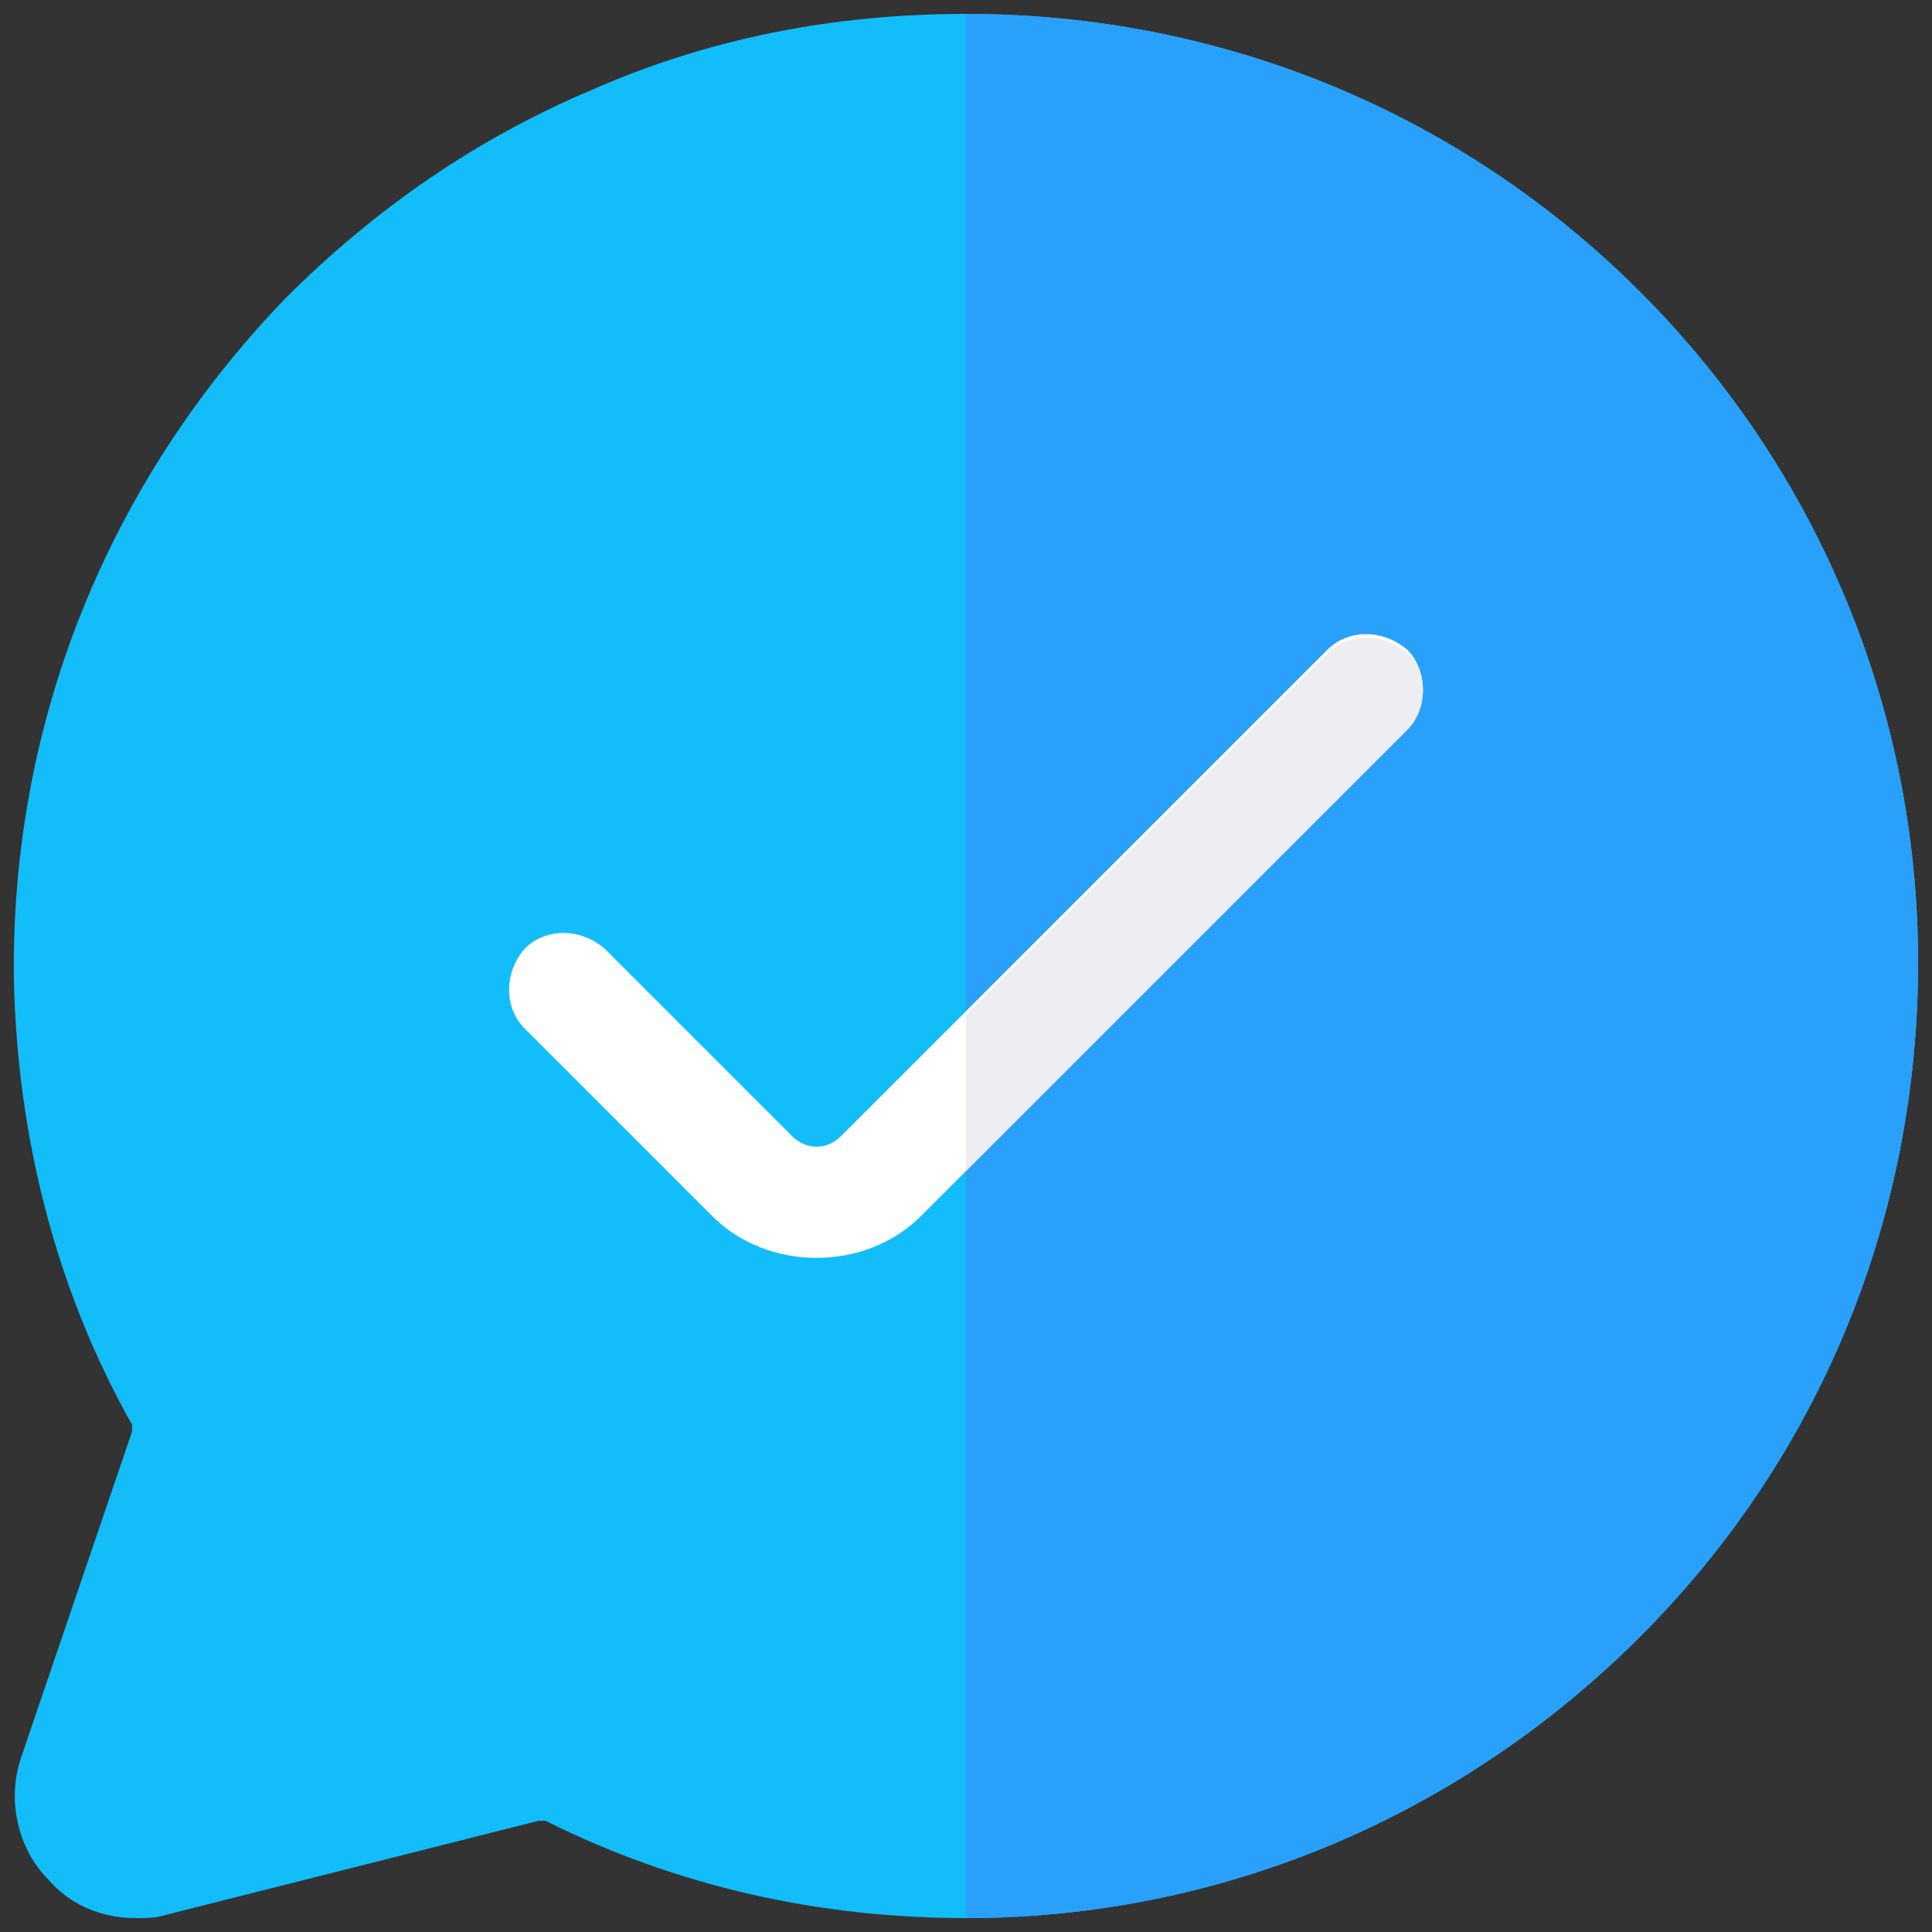
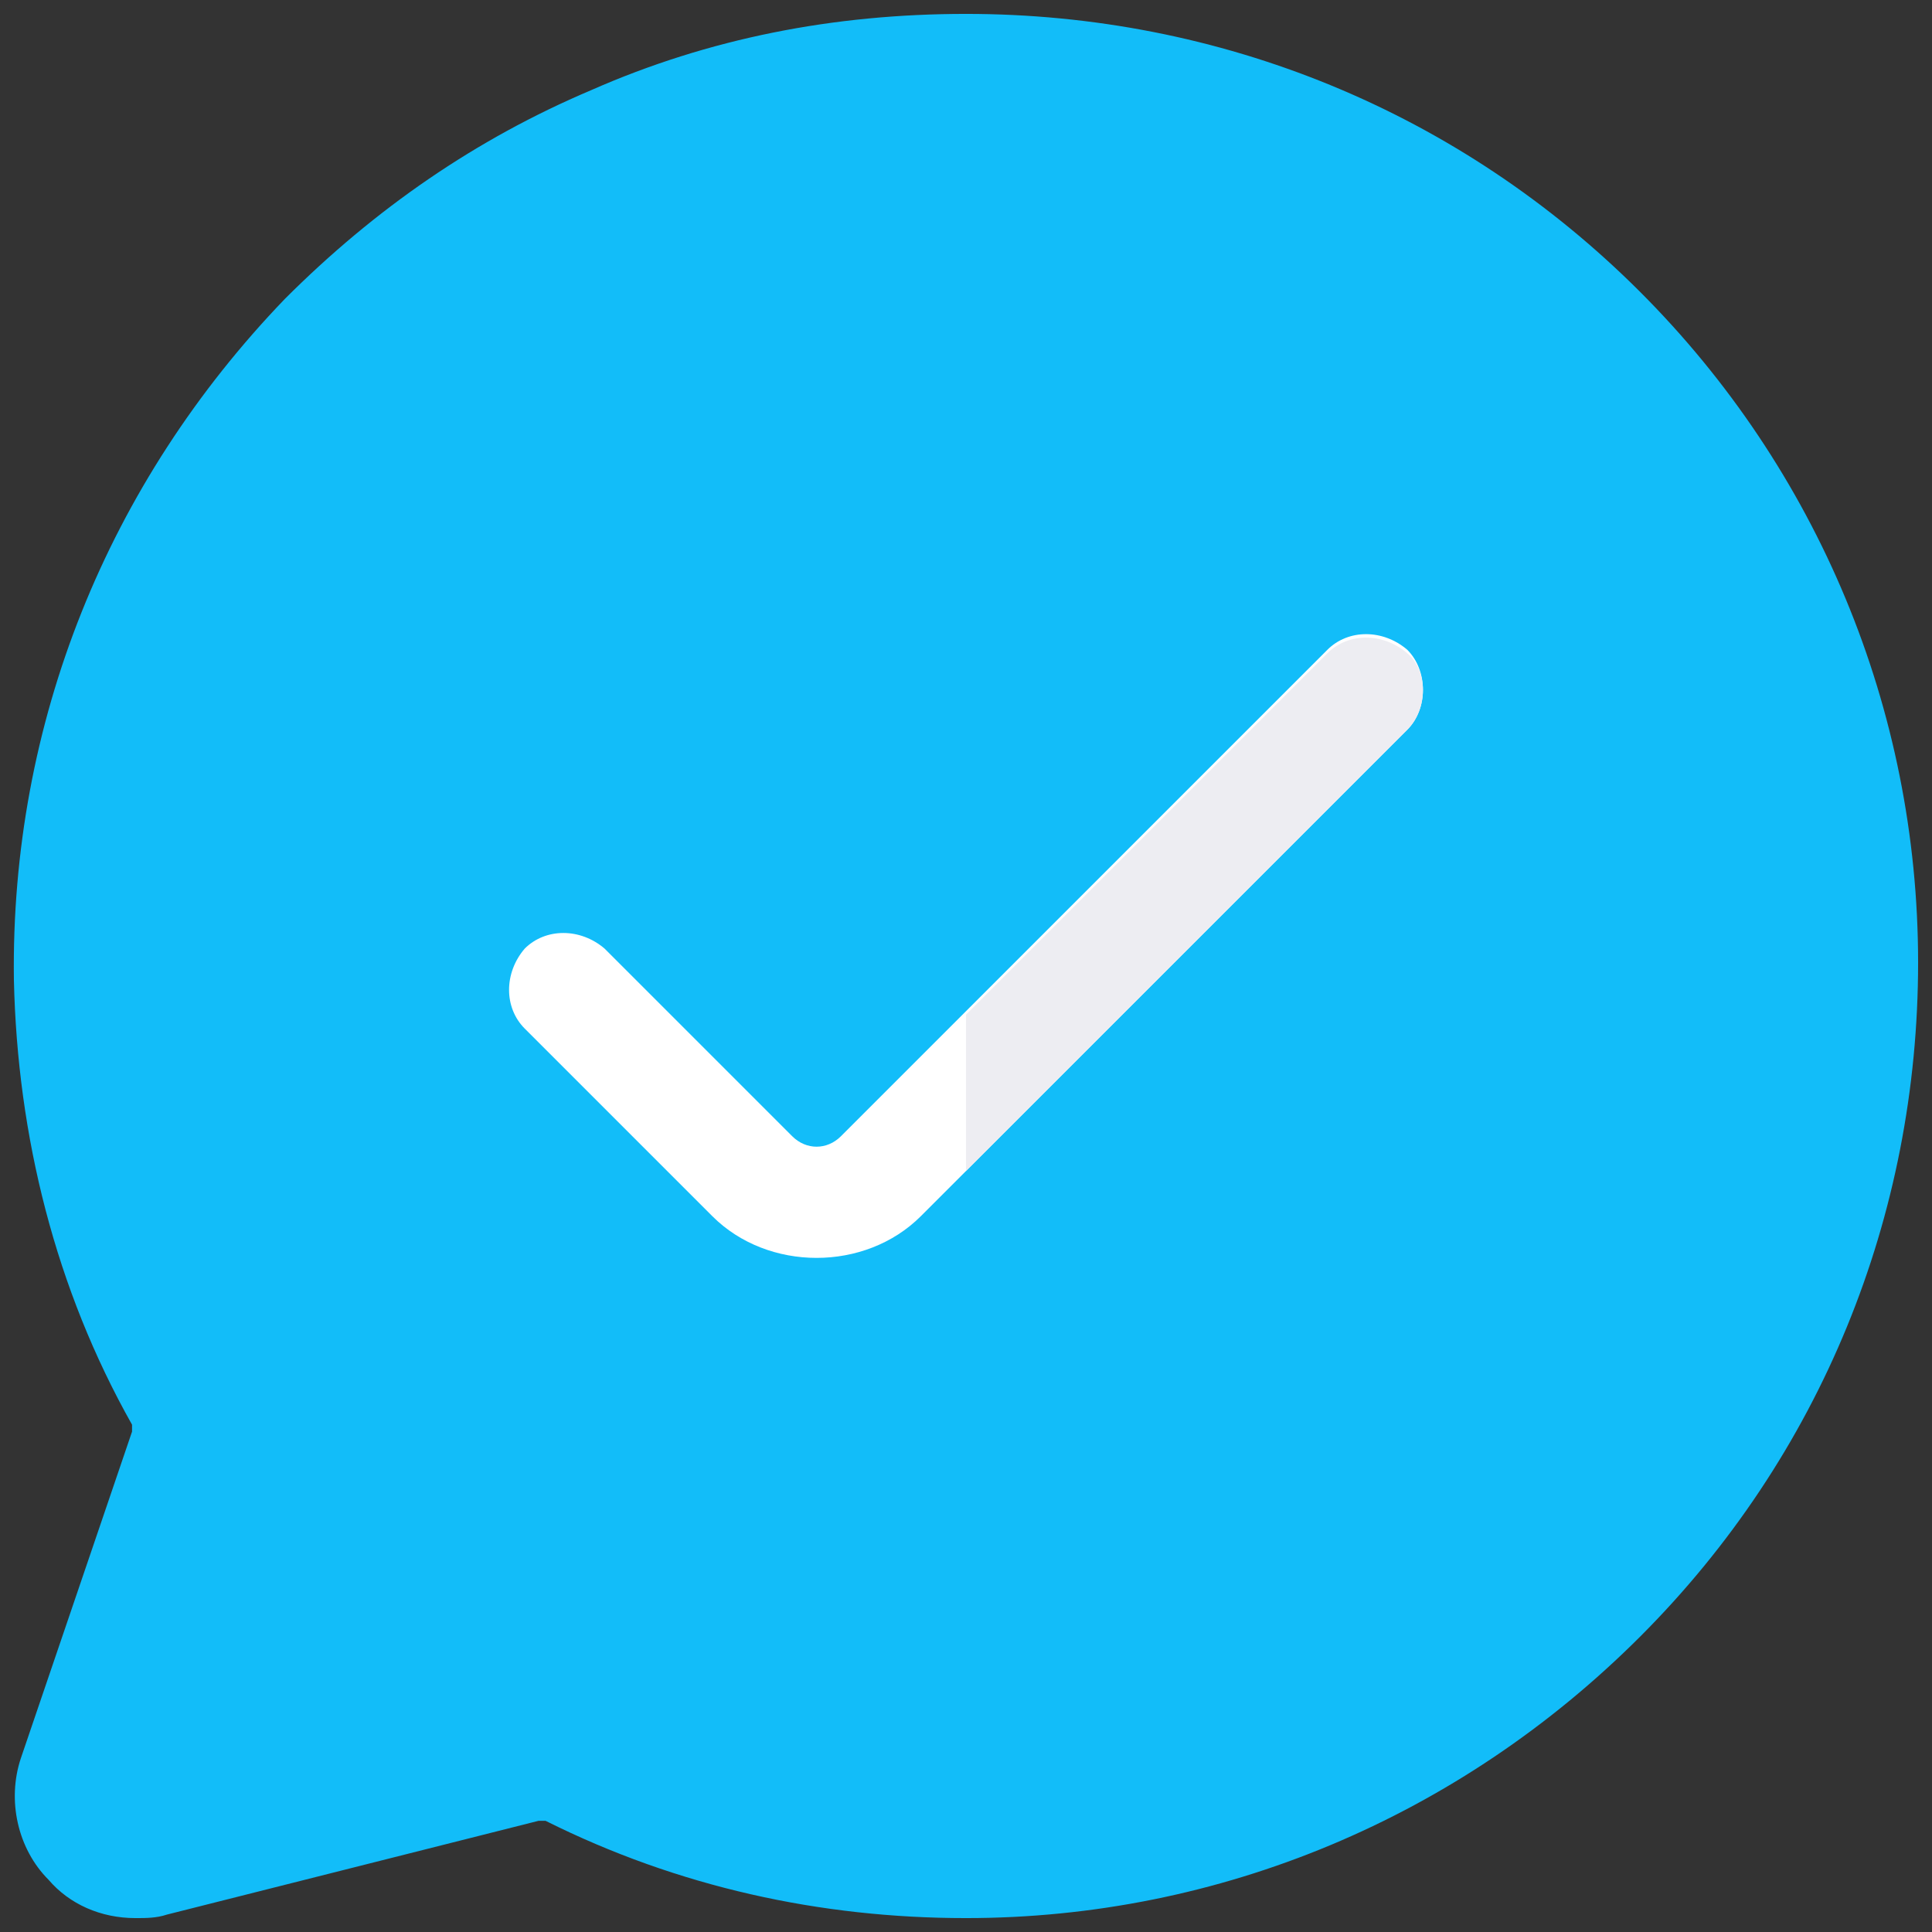
<svg xmlns="http://www.w3.org/2000/svg" version="1.1" id="Layer_1" x="0px" y="0px" viewBox="0 0 55.6 55.6" style="enable-background:new 0 0 55.6 55.6;" xml:space="preserve">
  <rect x="0" y="0" width="55.6" height="55.6" fill="#333333" stroke="none" />
  <style type="text/css">
	.st0{fill:#12BDF9;}
	.st1{fill:#29A1FA;}
	.st2{fill:#FFFFFF;}
	.st3{fill:#EDEDF2;}
	.st4{fill:none;}
</style>
  <path class="st0" d="M55.2,27.7c0,7.3-2.8,14.2-8,19.4c-5.2,5.2-12.1,8.1-19.4,8.1c-4.2,0-8.3-0.9-12.1-2.8c-0.1,0-0.1,0-0.2,0  L4.8,55.1c-0.3,0.1-0.6,0.1-0.9,0.1c-1,0-1.9-0.4-2.5-1.1c-0.9-0.9-1.2-2.3-0.8-3.5l3.2-9.4c0-0.1,0-0.2,0-0.2  c-2.2-3.9-3.3-8.3-3.4-12.8C0.3,20.8,3.1,13.9,8.2,8.6C10.8,6,13.7,4,17,2.6c3.4-1.5,7-2.2,10.8-2.2h0c7.3,0,14.2,2.8,19.4,8  C52.3,13.5,55.2,20.4,55.2,27.7" />
-   <path class="st1" d="M55.2,27.7c0,7.3-2.8,14.2-8,19.4c-5.2,5.2-12.1,8.1-19.4,8.1V0.4c7.3,0,14.2,2.8,19.4,8  C52.3,13.5,55.2,20.4,55.2,27.7" />
  <path class="st2" d="M40.5,21l-14,14c-0.8,0.8-1.9,1.2-3,1.2s-2.2-0.4-3-1.2l-5.4-5.4c-0.6-0.6-0.6-1.6,0-2.3c0.6-0.6,1.6-0.6,2.3,0  l5.4,5.4c0.4,0.4,1,0.4,1.4,0l3.6-3.6l10.4-10.4c0.6-0.6,1.6-0.6,2.3,0C41.1,19.3,41.1,20.4,40.5,21" />
  <path class="st3" d="M40.5,21L27.8,33.7v-4.5l10.4-10.4c0.6-0.6,1.6-0.6,2.3,0C41.1,19.3,41.1,20.4,40.5,21" />
-   <rect x="0" y="0.1" class="st4" width="55.4" height="55.4" />
</svg>